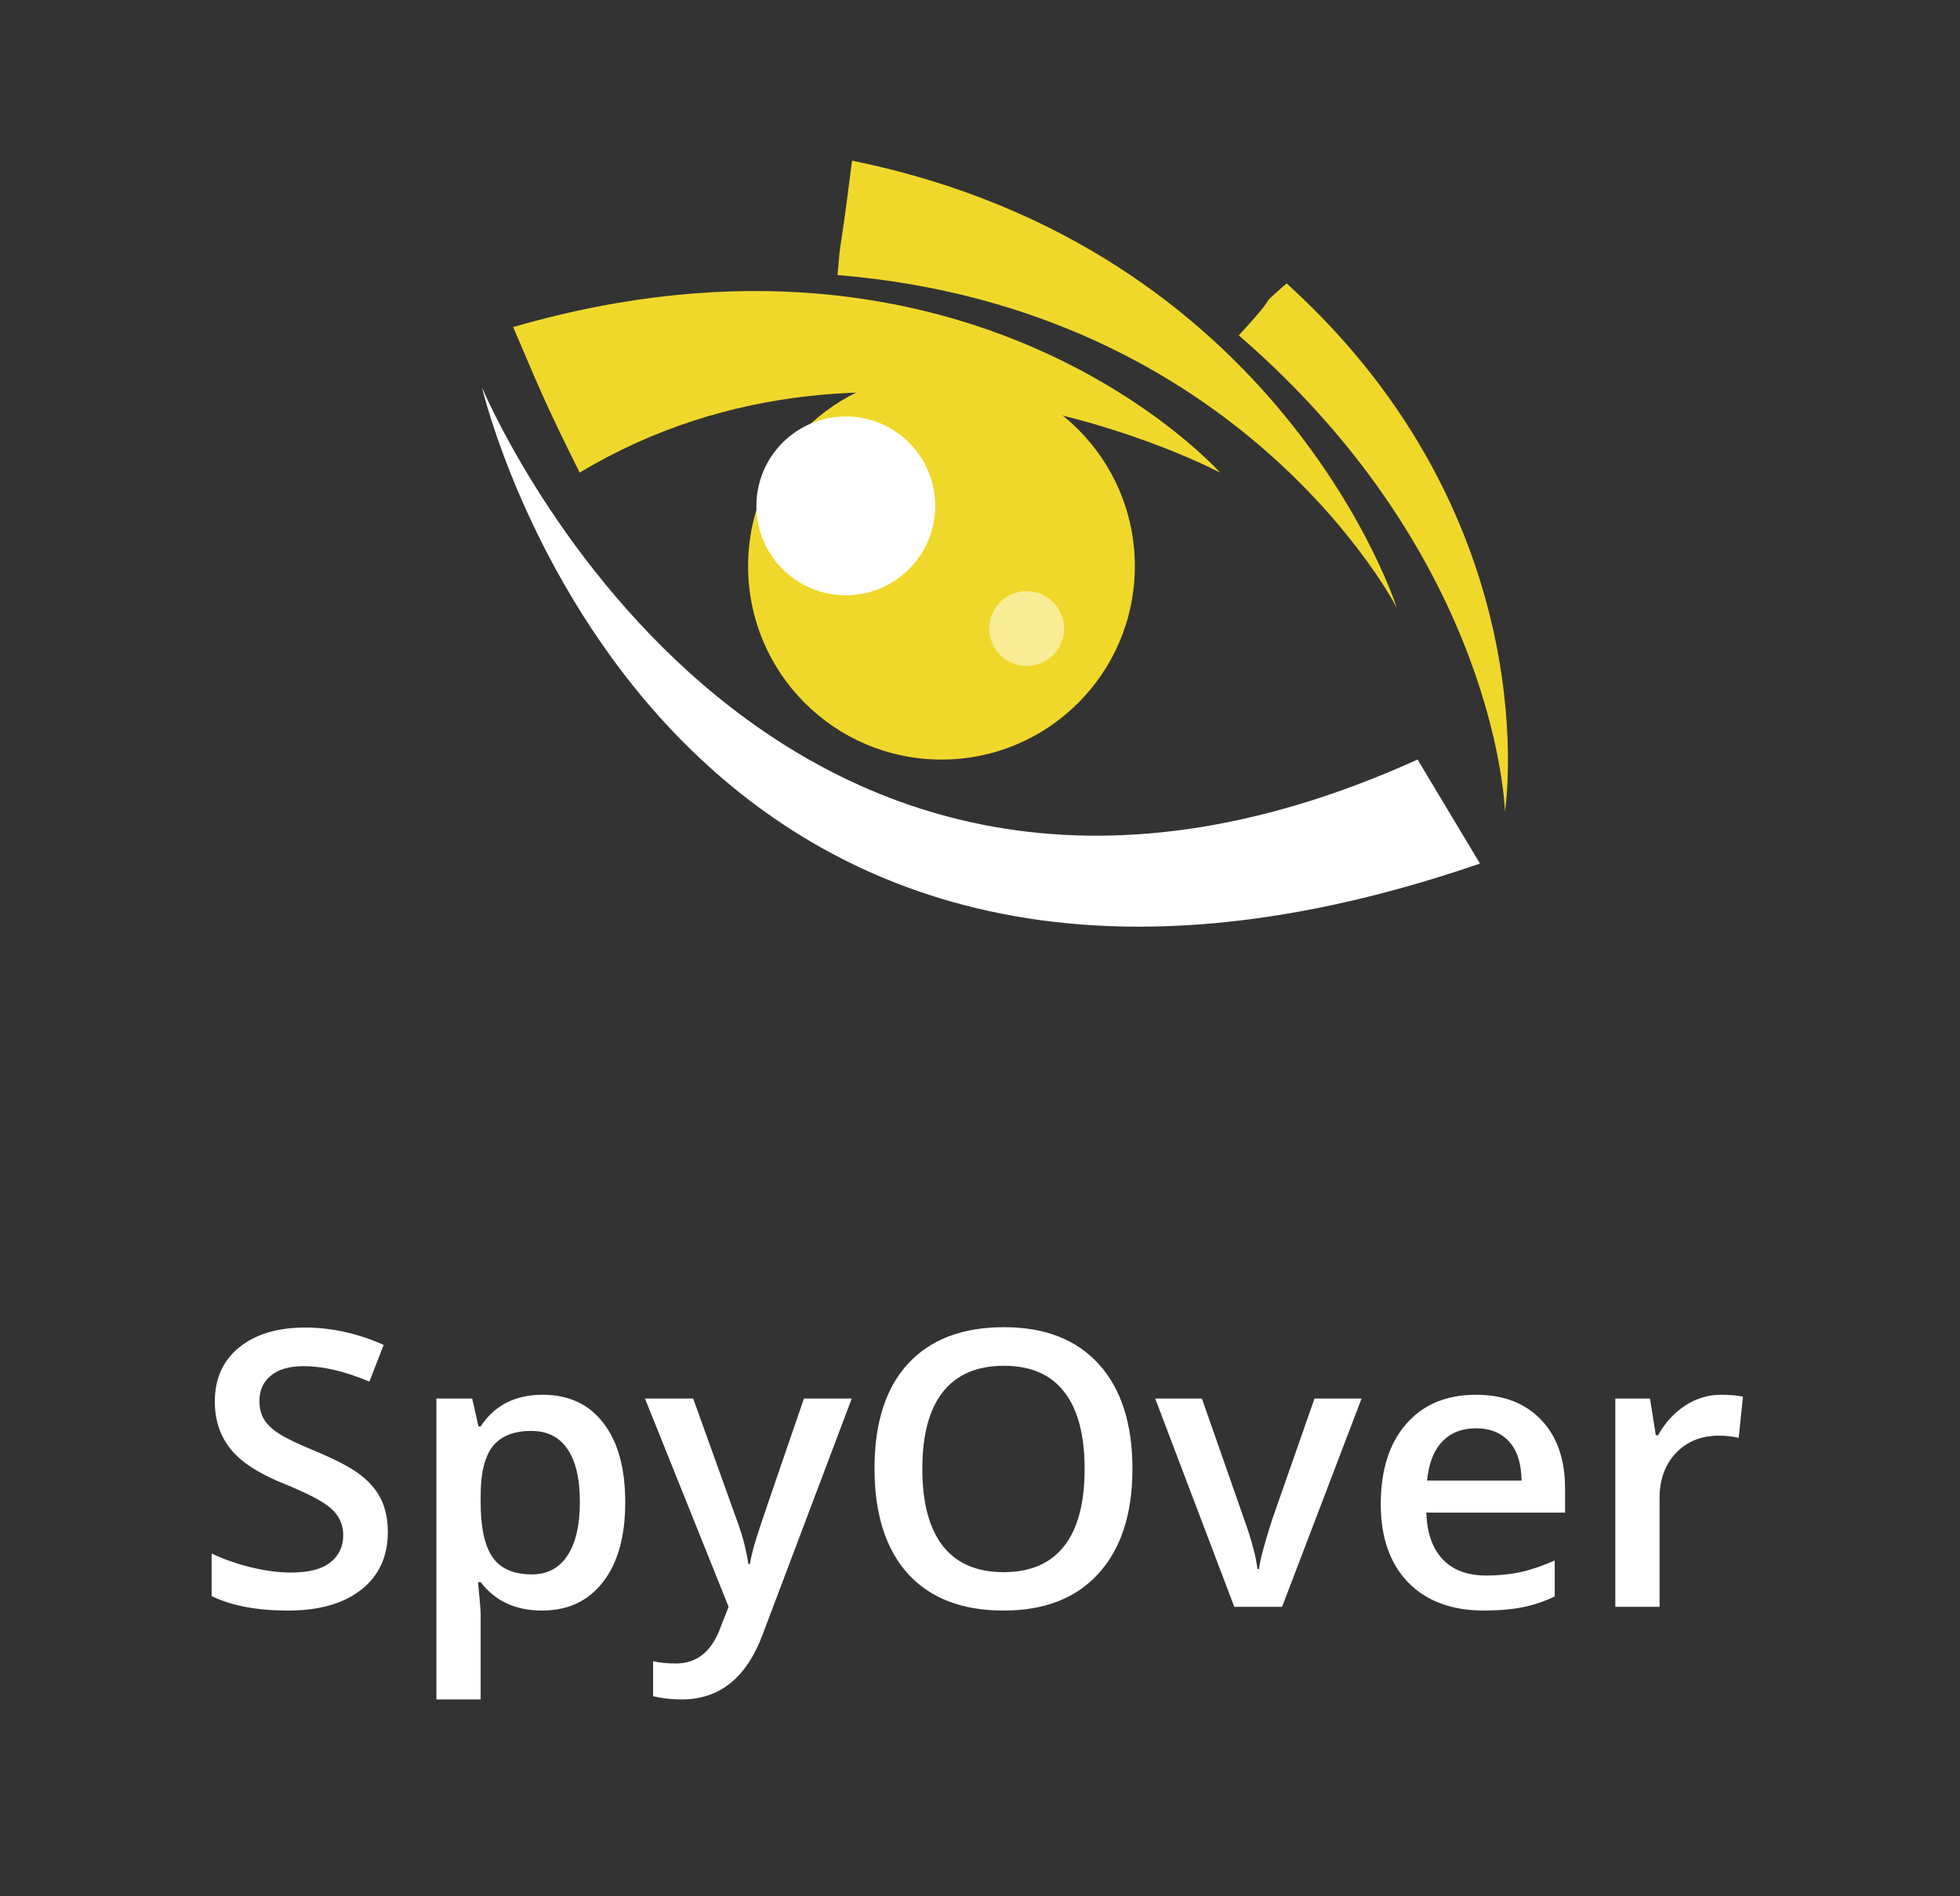
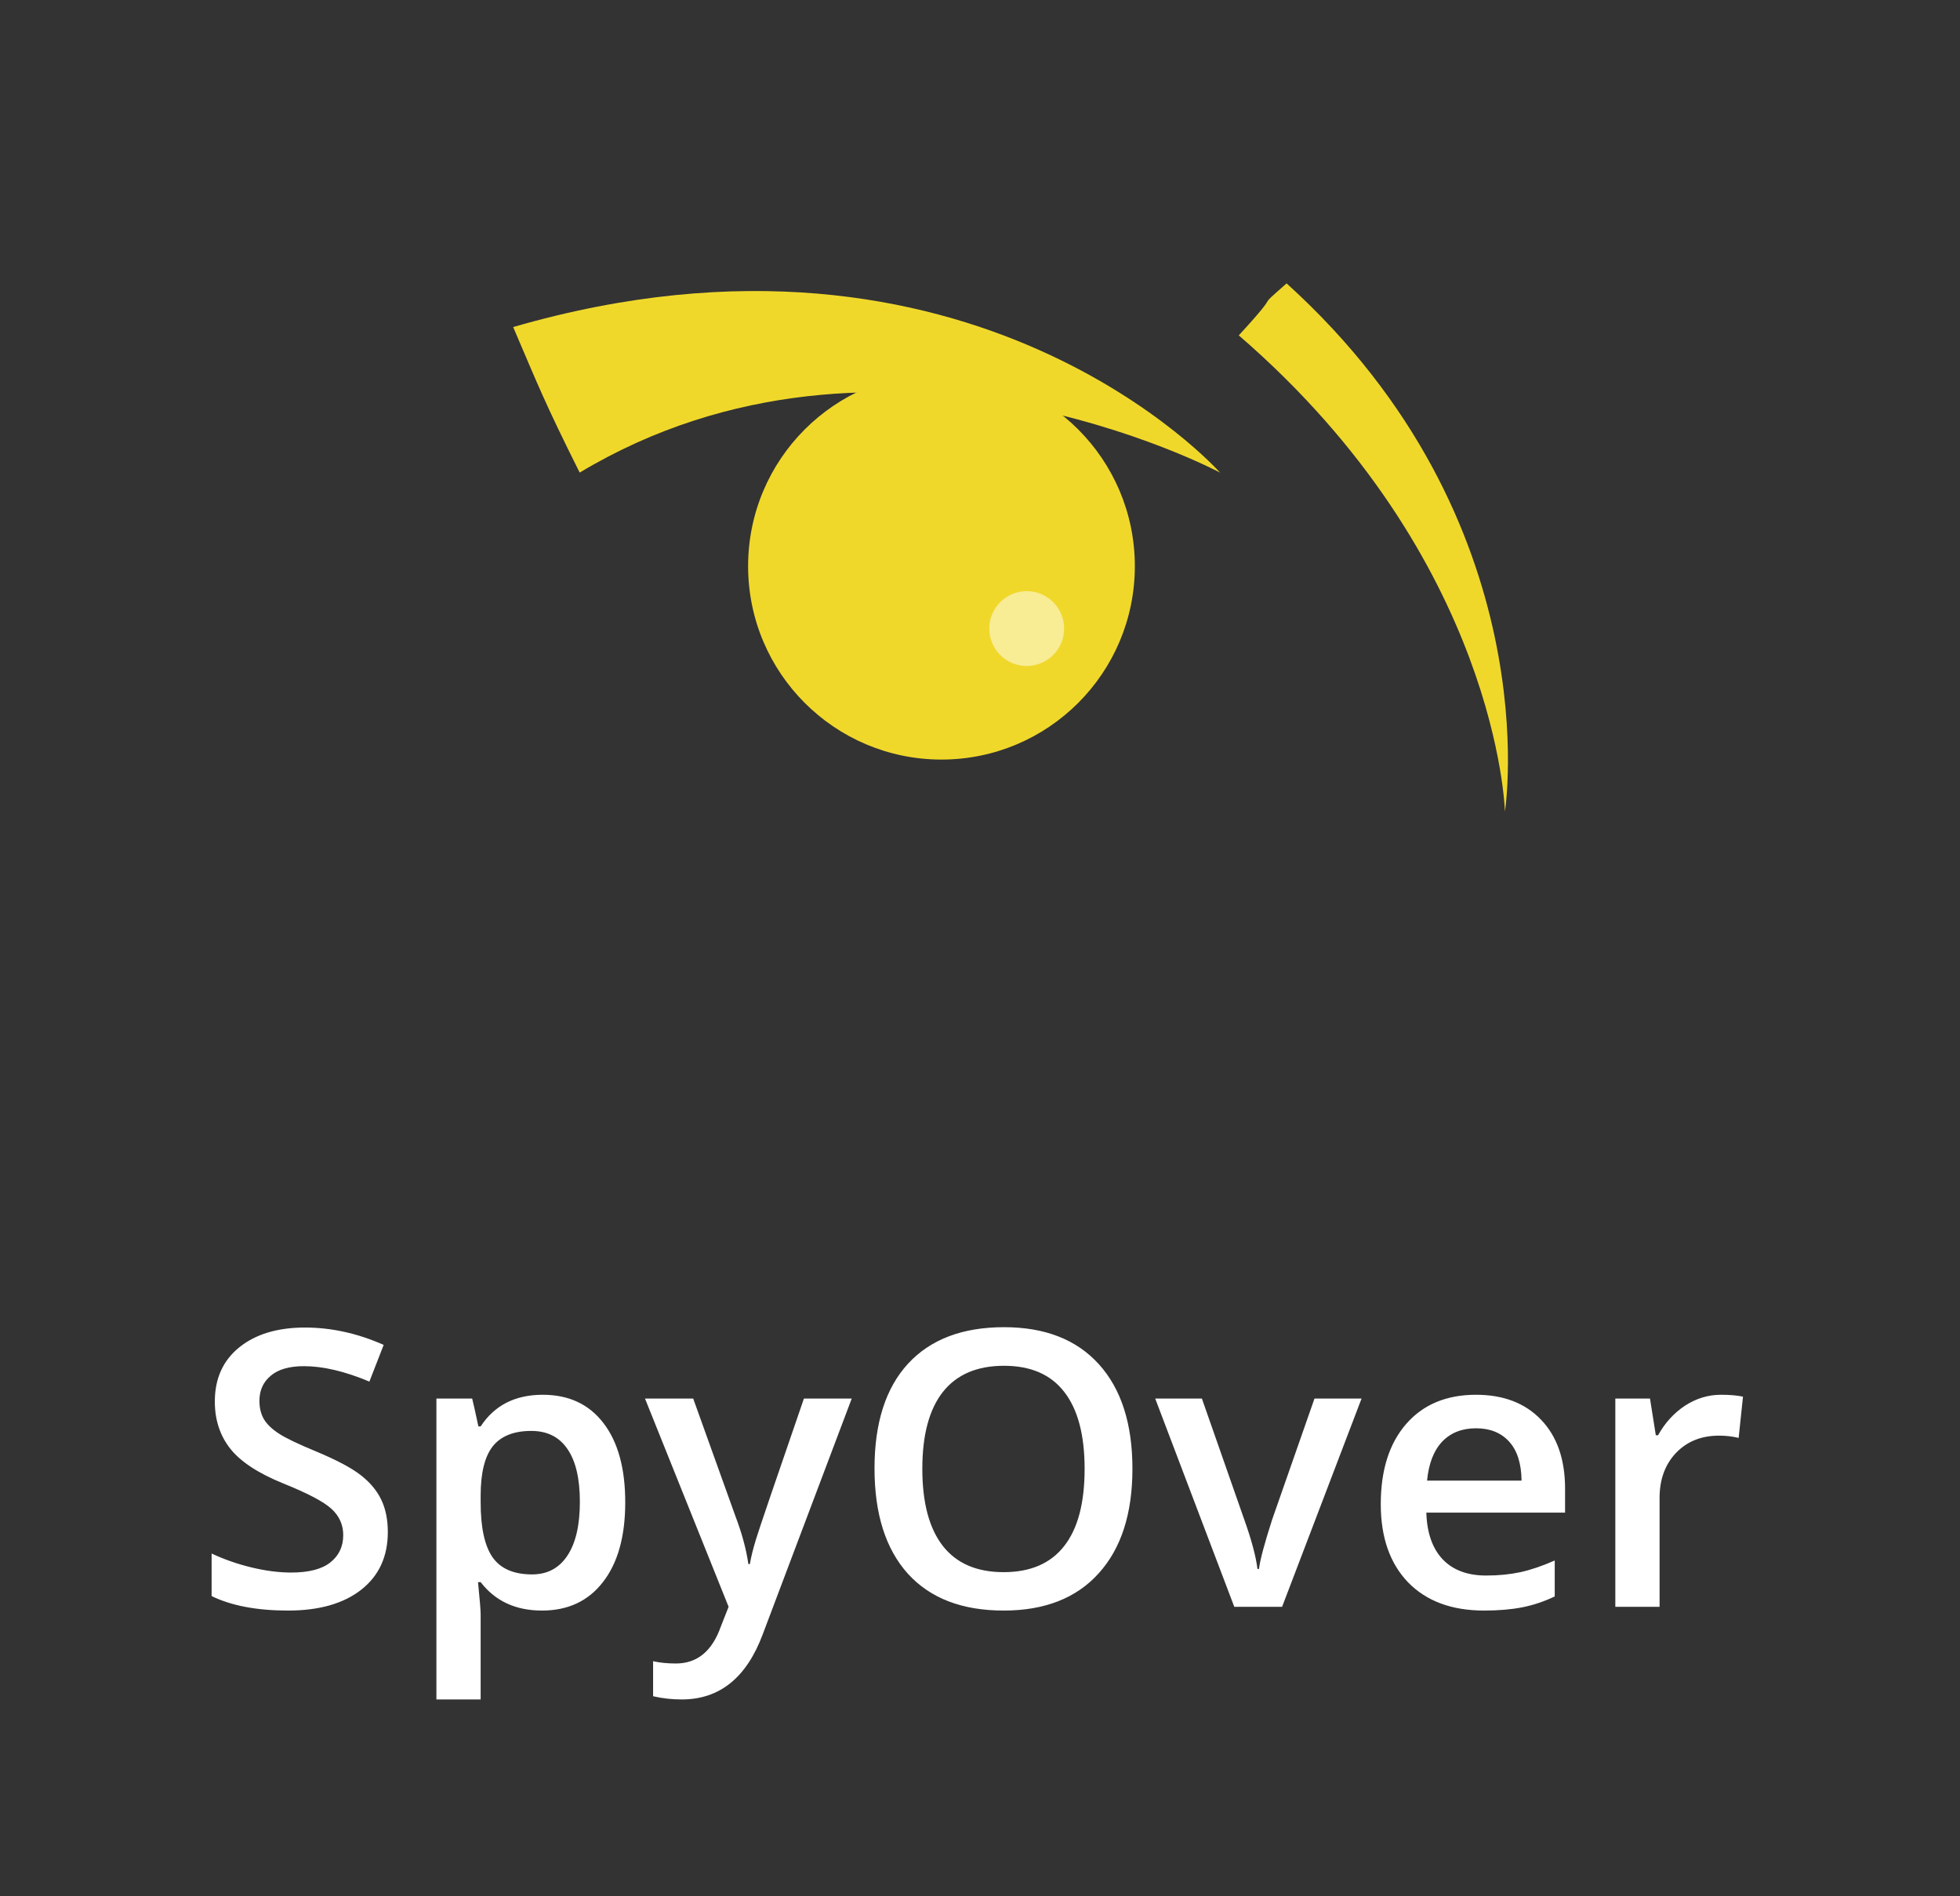
<svg xmlns="http://www.w3.org/2000/svg" width="61" height="59" viewBox="0 0 61 59" fill="none">
  <rect x="0" y="0" width="61" height="59" fill="#333333" stroke="none" />
  <path d="M12.07 47.674C12.07 48.435 11.795 49.033 11.244 49.467C10.693 49.9 9.934 50.117 8.965 50.117C7.996 50.117 7.203 49.967 6.586 49.666V48.342C6.977 48.525 7.391 48.67 7.828 48.775C8.27 48.881 8.68 48.934 9.059 48.934C9.613 48.934 10.021 48.828 10.283 48.617C10.549 48.406 10.682 48.123 10.682 47.768C10.682 47.447 10.56 47.176 10.318 46.953C10.076 46.73 9.576 46.467 8.818 46.162C8.037 45.846 7.486 45.484 7.166 45.078C6.846 44.672 6.686 44.184 6.686 43.613C6.686 42.898 6.939 42.336 7.447 41.926C7.955 41.516 8.637 41.31 9.492 41.31C10.312 41.31 11.129 41.49 11.941 41.85L11.496 42.992C10.734 42.672 10.055 42.512 9.457 42.512C9.004 42.512 8.66 42.611 8.426 42.81C8.191 43.006 8.074 43.266 8.074 43.59C8.074 43.812 8.121 44.004 8.215 44.164C8.309 44.32 8.463 44.469 8.678 44.609C8.893 44.75 9.279 44.935 9.838 45.166C10.467 45.428 10.928 45.672 11.221 45.898C11.514 46.125 11.729 46.381 11.865 46.666C12.002 46.951 12.07 47.287 12.07 47.674ZM16.869 50.117C16.049 50.117 15.412 49.822 14.959 49.232H14.877C14.932 49.779 14.959 50.111 14.959 50.228V52.883H13.582V43.52H14.695C14.727 43.641 14.791 43.93 14.889 44.387H14.959C15.389 43.73 16.033 43.402 16.893 43.402C17.701 43.402 18.33 43.695 18.779 44.281C19.232 44.867 19.459 45.69 19.459 46.748C19.459 47.807 19.229 48.633 18.768 49.227C18.311 49.82 17.678 50.117 16.869 50.117ZM16.535 44.527C15.988 44.527 15.588 44.688 15.334 45.008C15.084 45.328 14.959 45.84 14.959 46.543V46.748C14.959 47.537 15.084 48.109 15.334 48.465C15.584 48.816 15.992 48.992 16.559 48.992C17.035 48.992 17.402 48.797 17.66 48.406C17.918 48.016 18.047 47.459 18.047 46.736C18.047 46.01 17.918 45.461 17.66 45.09C17.406 44.715 17.031 44.527 16.535 44.527ZM20.074 43.52H21.574L22.893 47.193C23.092 47.717 23.225 48.209 23.291 48.67H23.338C23.373 48.455 23.438 48.195 23.531 47.891C23.625 47.582 24.121 46.125 25.02 43.52H26.508L23.736 50.861C23.232 52.209 22.393 52.883 21.217 52.883C20.912 52.883 20.615 52.85 20.326 52.783V51.693C20.533 51.74 20.77 51.764 21.035 51.764C21.699 51.764 22.166 51.379 22.436 50.609L22.676 50L20.074 43.52ZM35.244 45.705C35.244 47.1 34.895 48.184 34.195 48.957C33.5 49.73 32.514 50.117 31.236 50.117C29.943 50.117 28.949 49.734 28.254 48.969C27.562 48.199 27.217 47.107 27.217 45.693C27.217 44.279 27.564 43.193 28.26 42.435C28.959 41.678 29.955 41.299 31.248 41.299C32.522 41.299 33.506 41.684 34.201 42.453C34.897 43.223 35.244 44.307 35.244 45.705ZM28.705 45.705C28.705 46.76 28.918 47.56 29.344 48.107C29.77 48.65 30.4 48.922 31.236 48.922C32.068 48.922 32.695 48.652 33.117 48.113C33.543 47.574 33.756 46.772 33.756 45.705C33.756 44.654 33.545 43.857 33.123 43.315C32.705 42.772 32.08 42.5 31.248 42.5C30.408 42.5 29.773 42.772 29.344 43.315C28.918 43.857 28.705 44.654 28.705 45.705ZM38.414 50L35.953 43.52H37.406L38.725 47.287C38.951 47.92 39.088 48.432 39.135 48.822H39.182C39.217 48.541 39.353 48.029 39.592 47.287L40.91 43.52H42.375L39.902 50H38.414ZM46.19 50.117C45.182 50.117 44.393 49.824 43.822 49.238C43.256 48.648 42.973 47.838 42.973 46.807C42.973 45.748 43.236 44.916 43.764 44.31C44.291 43.705 45.016 43.402 45.938 43.402C46.793 43.402 47.469 43.662 47.965 44.182C48.461 44.701 48.709 45.416 48.709 46.326V47.07H44.391C44.41 47.699 44.58 48.184 44.9 48.523C45.221 48.859 45.672 49.027 46.254 49.027C46.637 49.027 46.992 48.992 47.32 48.922C47.652 48.848 48.008 48.727 48.387 48.559V49.678C48.051 49.838 47.711 49.951 47.367 50.018C47.023 50.084 46.631 50.117 46.19 50.117ZM45.938 44.445C45.5 44.445 45.148 44.584 44.883 44.861C44.621 45.139 44.465 45.543 44.414 46.074H47.355C47.348 45.539 47.219 45.135 46.969 44.861C46.719 44.584 46.375 44.445 45.938 44.445ZM53.56 43.402C53.838 43.402 54.066 43.422 54.246 43.461L54.111 44.744C53.916 44.697 53.713 44.674 53.502 44.674C52.951 44.674 52.504 44.853 52.16 45.213C51.82 45.572 51.65 46.039 51.65 46.613V50H50.273V43.52H51.352L51.533 44.662H51.603C51.818 44.275 52.098 43.969 52.441 43.742C52.789 43.516 53.162 43.402 53.56 43.402Z" fill="white" />
-   <path d="M44.119 23.636C46.06 26.872 44.119 23.636 46.06 26.872C20.5 35.672 15 12.053 15 12.053C15 12.053 23.671 32.889 44.119 23.636Z" fill="white" />
  <path d="M40.042 8.818C38.942 9.789 40.042 8.818 38.554 10.436C46.642 17.424 46.837 25.254 46.837 25.254C46.837 25.254 48.26 16.259 40.042 8.818Z" fill="#F0D82B" />
-   <path d="M43.472 18.912C43.472 18.912 39.913 7.718 26.518 5C26.065 8.559 26.195 7.071 26.065 8.559C38.683 9.594 43.472 18.912 43.472 18.912Z" fill="#F0D82B" />
  <path d="M15.971 10.177C16.747 11.989 16.941 12.506 18.041 14.706C27.424 9.077 37.971 14.706 37.971 14.706C37.971 14.706 30.271 6.035 15.971 10.177Z" fill="#F0D82B" />
  <path d="M29.301 23.636C32.624 23.636 35.319 20.942 35.319 17.618C35.319 14.295 32.624 11.6 29.301 11.6C25.977 11.6 23.283 14.295 23.283 17.618C23.283 20.942 25.977 23.636 29.301 23.636Z" fill="#F0D82B" />
-   <path d="M26.324 18.524C27.861 18.524 29.106 17.278 29.106 15.742C29.106 14.205 27.861 12.959 26.324 12.959C24.787 12.959 23.541 14.205 23.541 15.742C23.541 17.278 24.787 18.524 26.324 18.524Z" fill="white" />
  <path opacity="0.5" d="M31.954 20.724C32.597 20.724 33.118 20.203 33.118 19.559C33.118 18.916 32.597 18.395 31.954 18.395C31.31 18.395 30.789 18.916 30.789 19.559C30.789 20.203 31.31 20.724 31.954 20.724Z" fill="white" />
</svg>